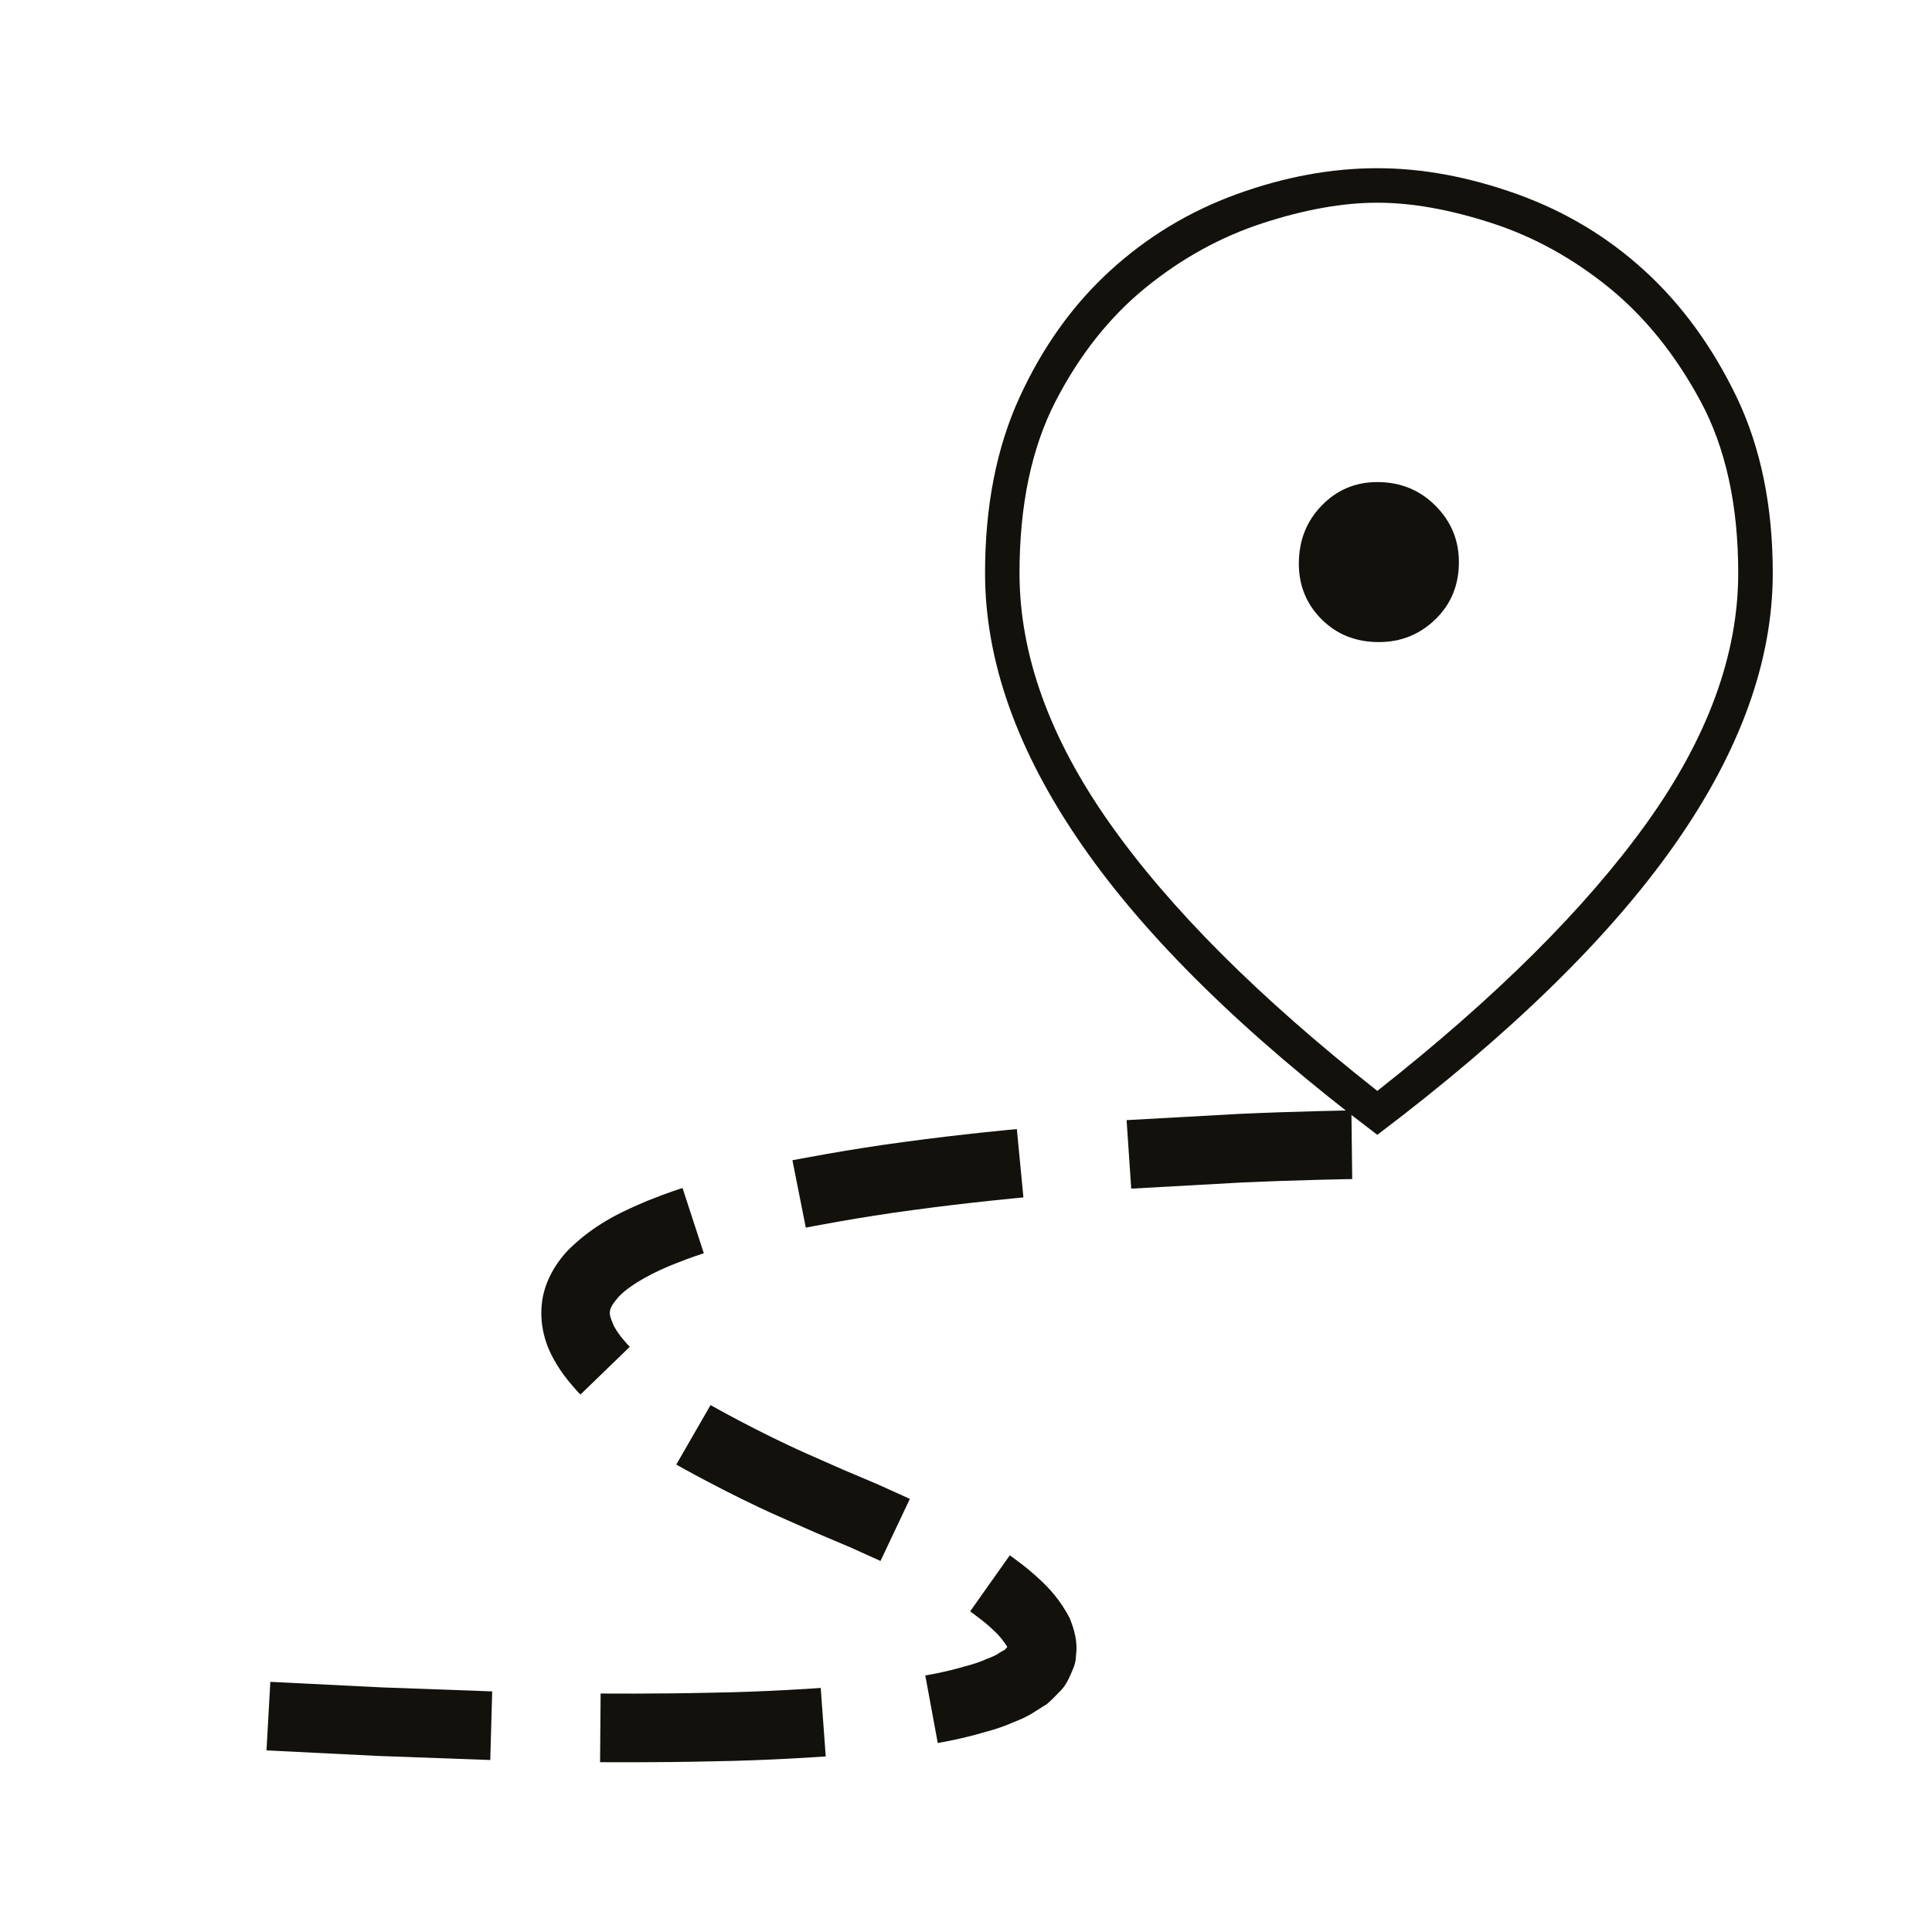
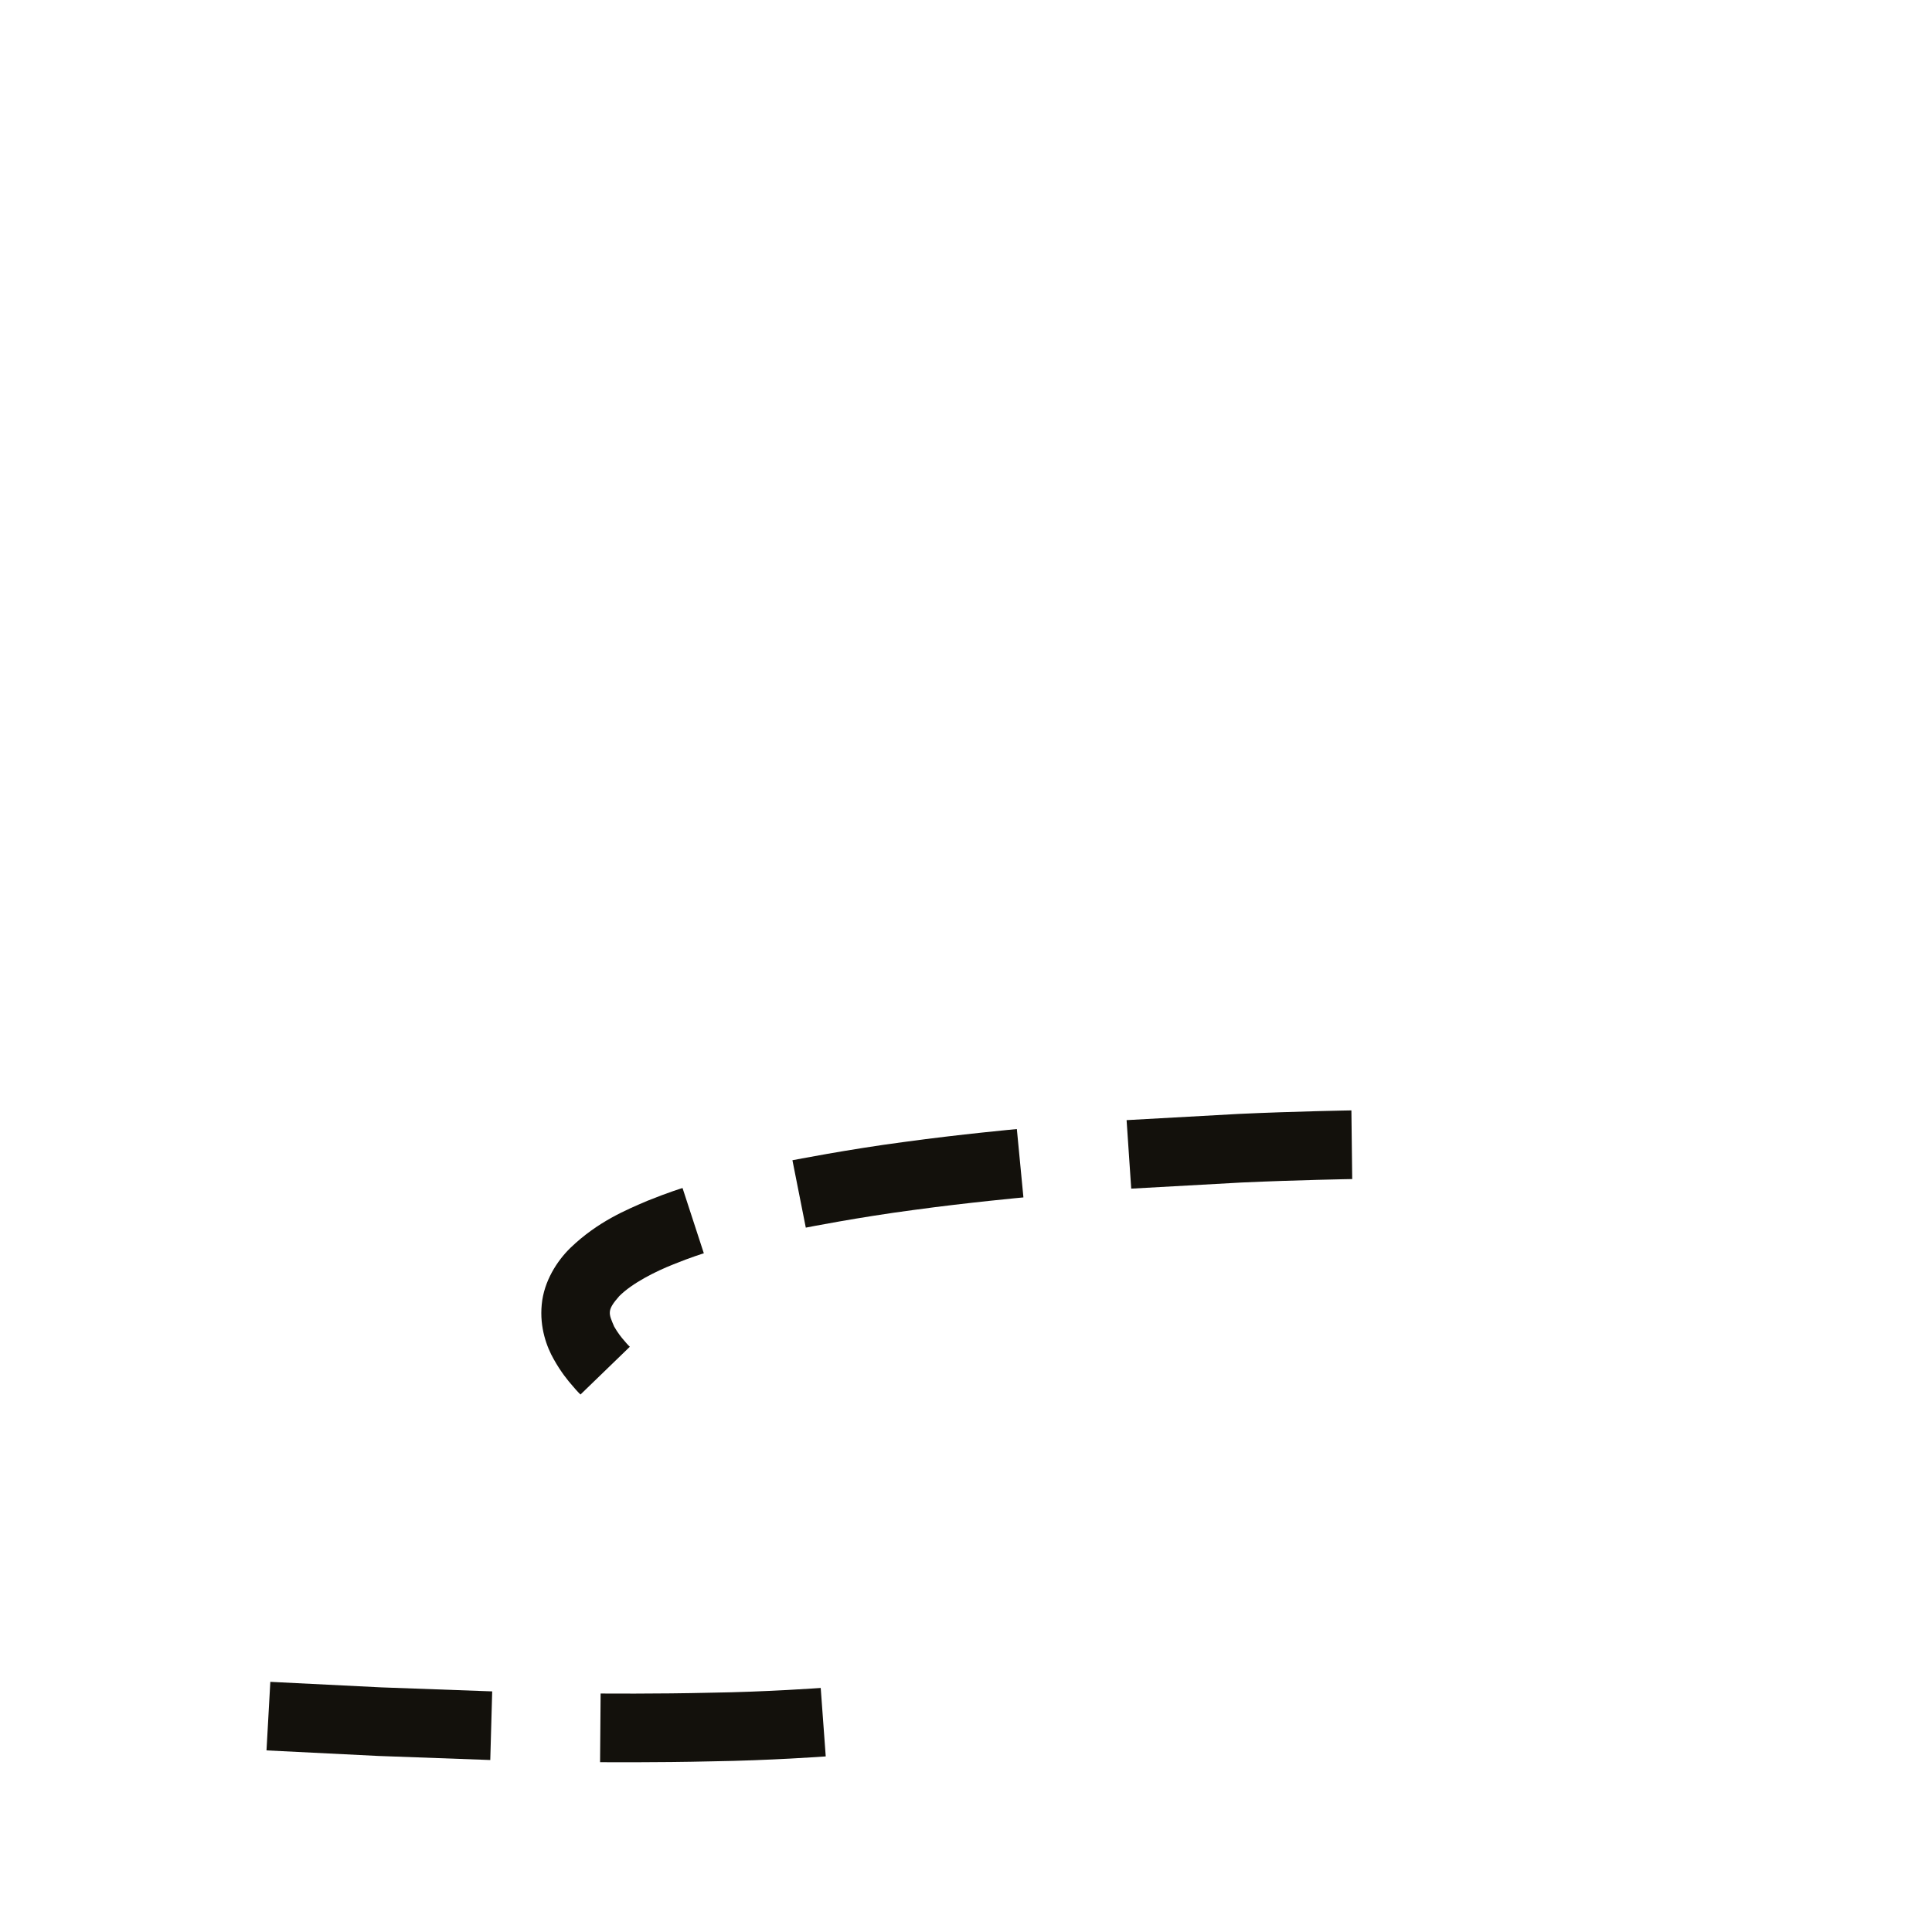
<svg xmlns="http://www.w3.org/2000/svg" version="1.1" id="Warstwa_1" x="0px" y="0px" width="50px" height="50px" viewBox="0 0 50 50" enable-background="new 0 0 50 50" xml:space="preserve">
-   <path fill="#13110C" d="M35.645,28.232c3.059-2.41,5.381-4.718,6.965-6.924c1.584-2.207,2.375-4.366,2.375-6.478  c0-1.76-0.326-3.242-0.975-4.447c-0.65-1.205-1.441-2.186-2.375-2.944c-0.936-0.757-1.943-1.313-3.025-1.664  c-1.084-0.353-2.072-0.529-2.965-0.529c-0.895,0-1.883,0.177-2.965,0.529c-1.082,0.352-2.092,0.907-3.025,1.664  c-0.934,0.759-1.713,1.739-2.336,2.944c-0.621,1.205-0.934,2.688-0.934,4.447c0,2.111,0.779,4.271,2.336,6.478  C30.277,23.515,32.586,25.822,35.645,28.232z M35.645,29.369c-3.438-2.6-5.99-5.104-7.654-7.513  c-1.666-2.409-2.498-4.751-2.498-7.025c0-1.733,0.297-3.249,0.893-4.549c0.596-1.299,1.375-2.389,2.336-3.269  c0.961-0.881,2.057-1.543,3.289-1.99c1.232-0.446,2.443-0.67,3.635-0.67c1.164,0,2.367,0.224,3.615,0.67  c1.244,0.447,2.348,1.109,3.309,1.99c0.961,0.88,1.752,1.97,2.377,3.269c0.621,1.3,0.932,2.815,0.932,4.549  c0,2.274-0.846,4.616-2.537,7.025S39.084,26.77,35.645,29.369z M35.686,16.617c0.568,0,1.055-0.195,1.461-0.588  s0.609-0.887,0.609-1.482c0-0.569-0.203-1.057-0.609-1.462c-0.406-0.406-0.906-0.609-1.502-0.609c-0.568,0-1.049,0.203-1.441,0.609  c-0.393,0.405-0.59,0.907-0.59,1.502c0,0.568,0.197,1.05,0.59,1.442S35.09,16.617,35.686,16.617z" />
  <g>
    <g>
      <g>
        <g>
          <path fill="#13110C" d="M29.156,28.989l0.12,1.773c0,0,1.432-0.079,2.862-0.159c1.432-0.065,2.857-0.089,2.857-0.089      l-0.021-1.777c0,0-1.462,0.024-2.915,0.091C30.608,28.909,29.156,28.989,29.156,28.989z" />
          <path fill="#13110C" d="M20.508,30.027l0.346,1.744c0,0,1.384-0.273,2.797-0.458c1.41-0.193,2.835-0.324,2.835-0.324      l-0.17-1.769c0,0-1.452,0.133-2.903,0.332C21.96,29.742,20.508,30.028,20.508,30.027z" />
          <path fill="#13110C" d="M15.023,36.09l1.277-1.236c0,0-0.058-0.052-0.134-0.146c-0.085-0.093-0.189-0.23-0.272-0.378      c-0.146-0.342-0.193-0.417,0.131-0.785c0.34-0.342,0.949-0.644,1.401-0.823c0.46-0.187,0.789-0.287,0.789-0.287l-0.551-1.689      c0-0.001-0.363,0.11-0.91,0.331c-0.542,0.232-1.285,0.537-1.993,1.219c-0.345,0.336-0.686,0.865-0.741,1.466      c-0.058,0.593,0.13,1.099,0.311,1.415c0.184,0.329,0.364,0.55,0.49,0.692C14.947,36.02,15.023,36.09,15.023,36.09z" />
-           <path fill="#13110C" d="M22.787,40.398l0.76-1.607c0,0-0.34-0.153-0.849-0.384c-0.25-0.105-0.542-0.229-0.854-0.361      c-0.304-0.134-0.629-0.277-0.953-0.42c-1.297-0.576-2.502-1.263-2.502-1.263l-0.887,1.54c0,0,1.309,0.744,2.653,1.341      c0.336,0.148,0.673,0.296,0.988,0.436c0.311,0.131,0.601,0.254,0.85,0.359C22.47,40.255,22.787,40.398,22.787,40.398z" />
-           <path fill="#13110C" d="M23.946,43.36l0.323,1.748c-0.001,0,0.37-0.055,0.942-0.204c0.288-0.085,0.616-0.154,0.993-0.323      c0.184-0.072,0.375-0.148,0.584-0.288l0.306-0.192c0.107-0.092,0.216-0.201,0.317-0.309c0.104-0.094,0.199-0.232,0.276-0.411      c0.076-0.168,0.157-0.328,0.158-0.521c0.053-0.4-0.051-0.694-0.158-0.976c-0.243-0.469-0.523-0.769-0.757-0.987      c-0.234-0.224-0.436-0.378-0.575-0.482c-0.141-0.11-0.222-0.163-0.222-0.163l-1.026,1.45c0,0,0.069,0.046,0.176,0.131      c0.113,0.083,0.269,0.204,0.423,0.353c0.164,0.145,0.296,0.325,0.368,0.444c0.01,0.123,0.023-0.09-0.005-0.004      c-0.024,0.018-0.036,0.038-0.059,0.065l-0.147,0.084c-0.08,0.063-0.213,0.116-0.344,0.165c-0.236,0.113-0.528,0.177-0.757,0.244      C24.291,43.309,23.946,43.36,23.946,43.36z" />
          <path fill="#13110C" d="M15.544,43.828l-0.014,1.777c0,0,1.453,0.013,2.913-0.022c1.457-0.021,2.926-0.126,2.927-0.127      l-0.13-1.772c0.001,0-1.409,0.103-2.838,0.123C16.977,43.841,15.544,43.828,15.544,43.828z" />
          <path fill="#13110C" d="M6.996,43.526l-0.099,1.774c0,0,1.446,0.072,2.894,0.144c1.449,0.053,2.897,0.105,2.897,0.105      l0.05-1.776c0,0-1.436-0.053-2.87-0.104C8.432,43.598,6.996,43.526,6.996,43.526z" />
        </g>
      </g>
    </g>
  </g>
</svg>